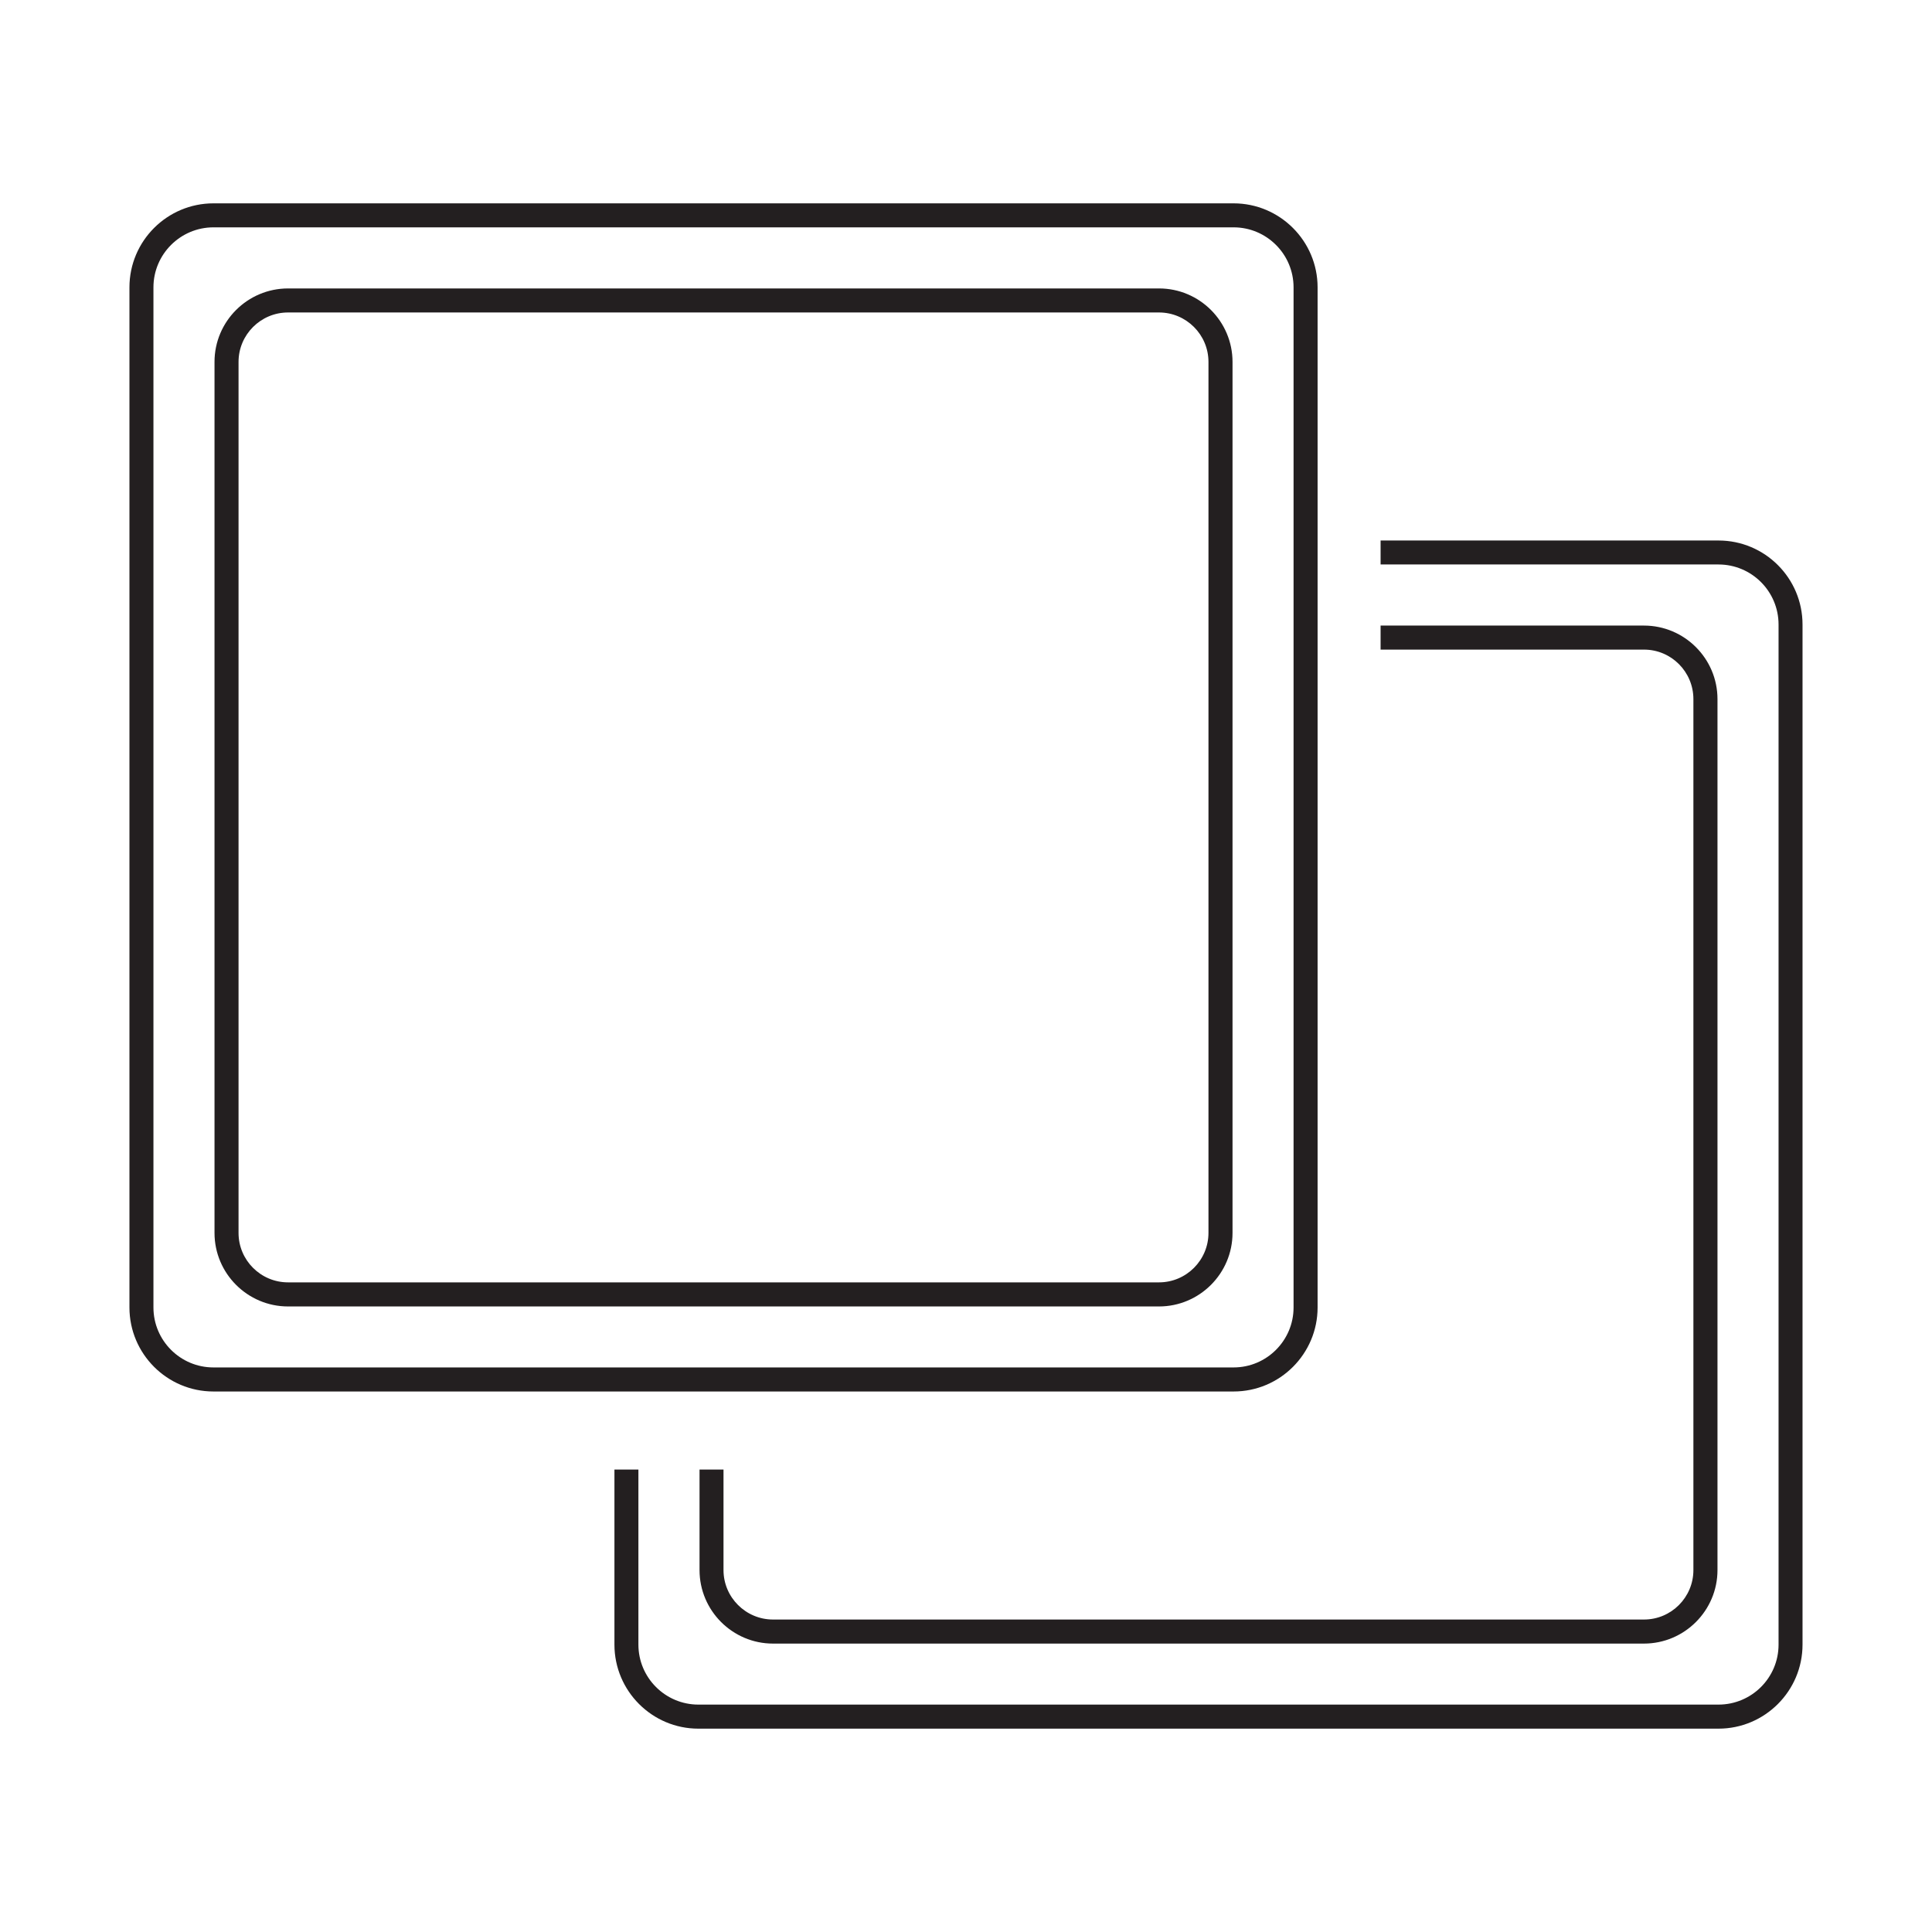
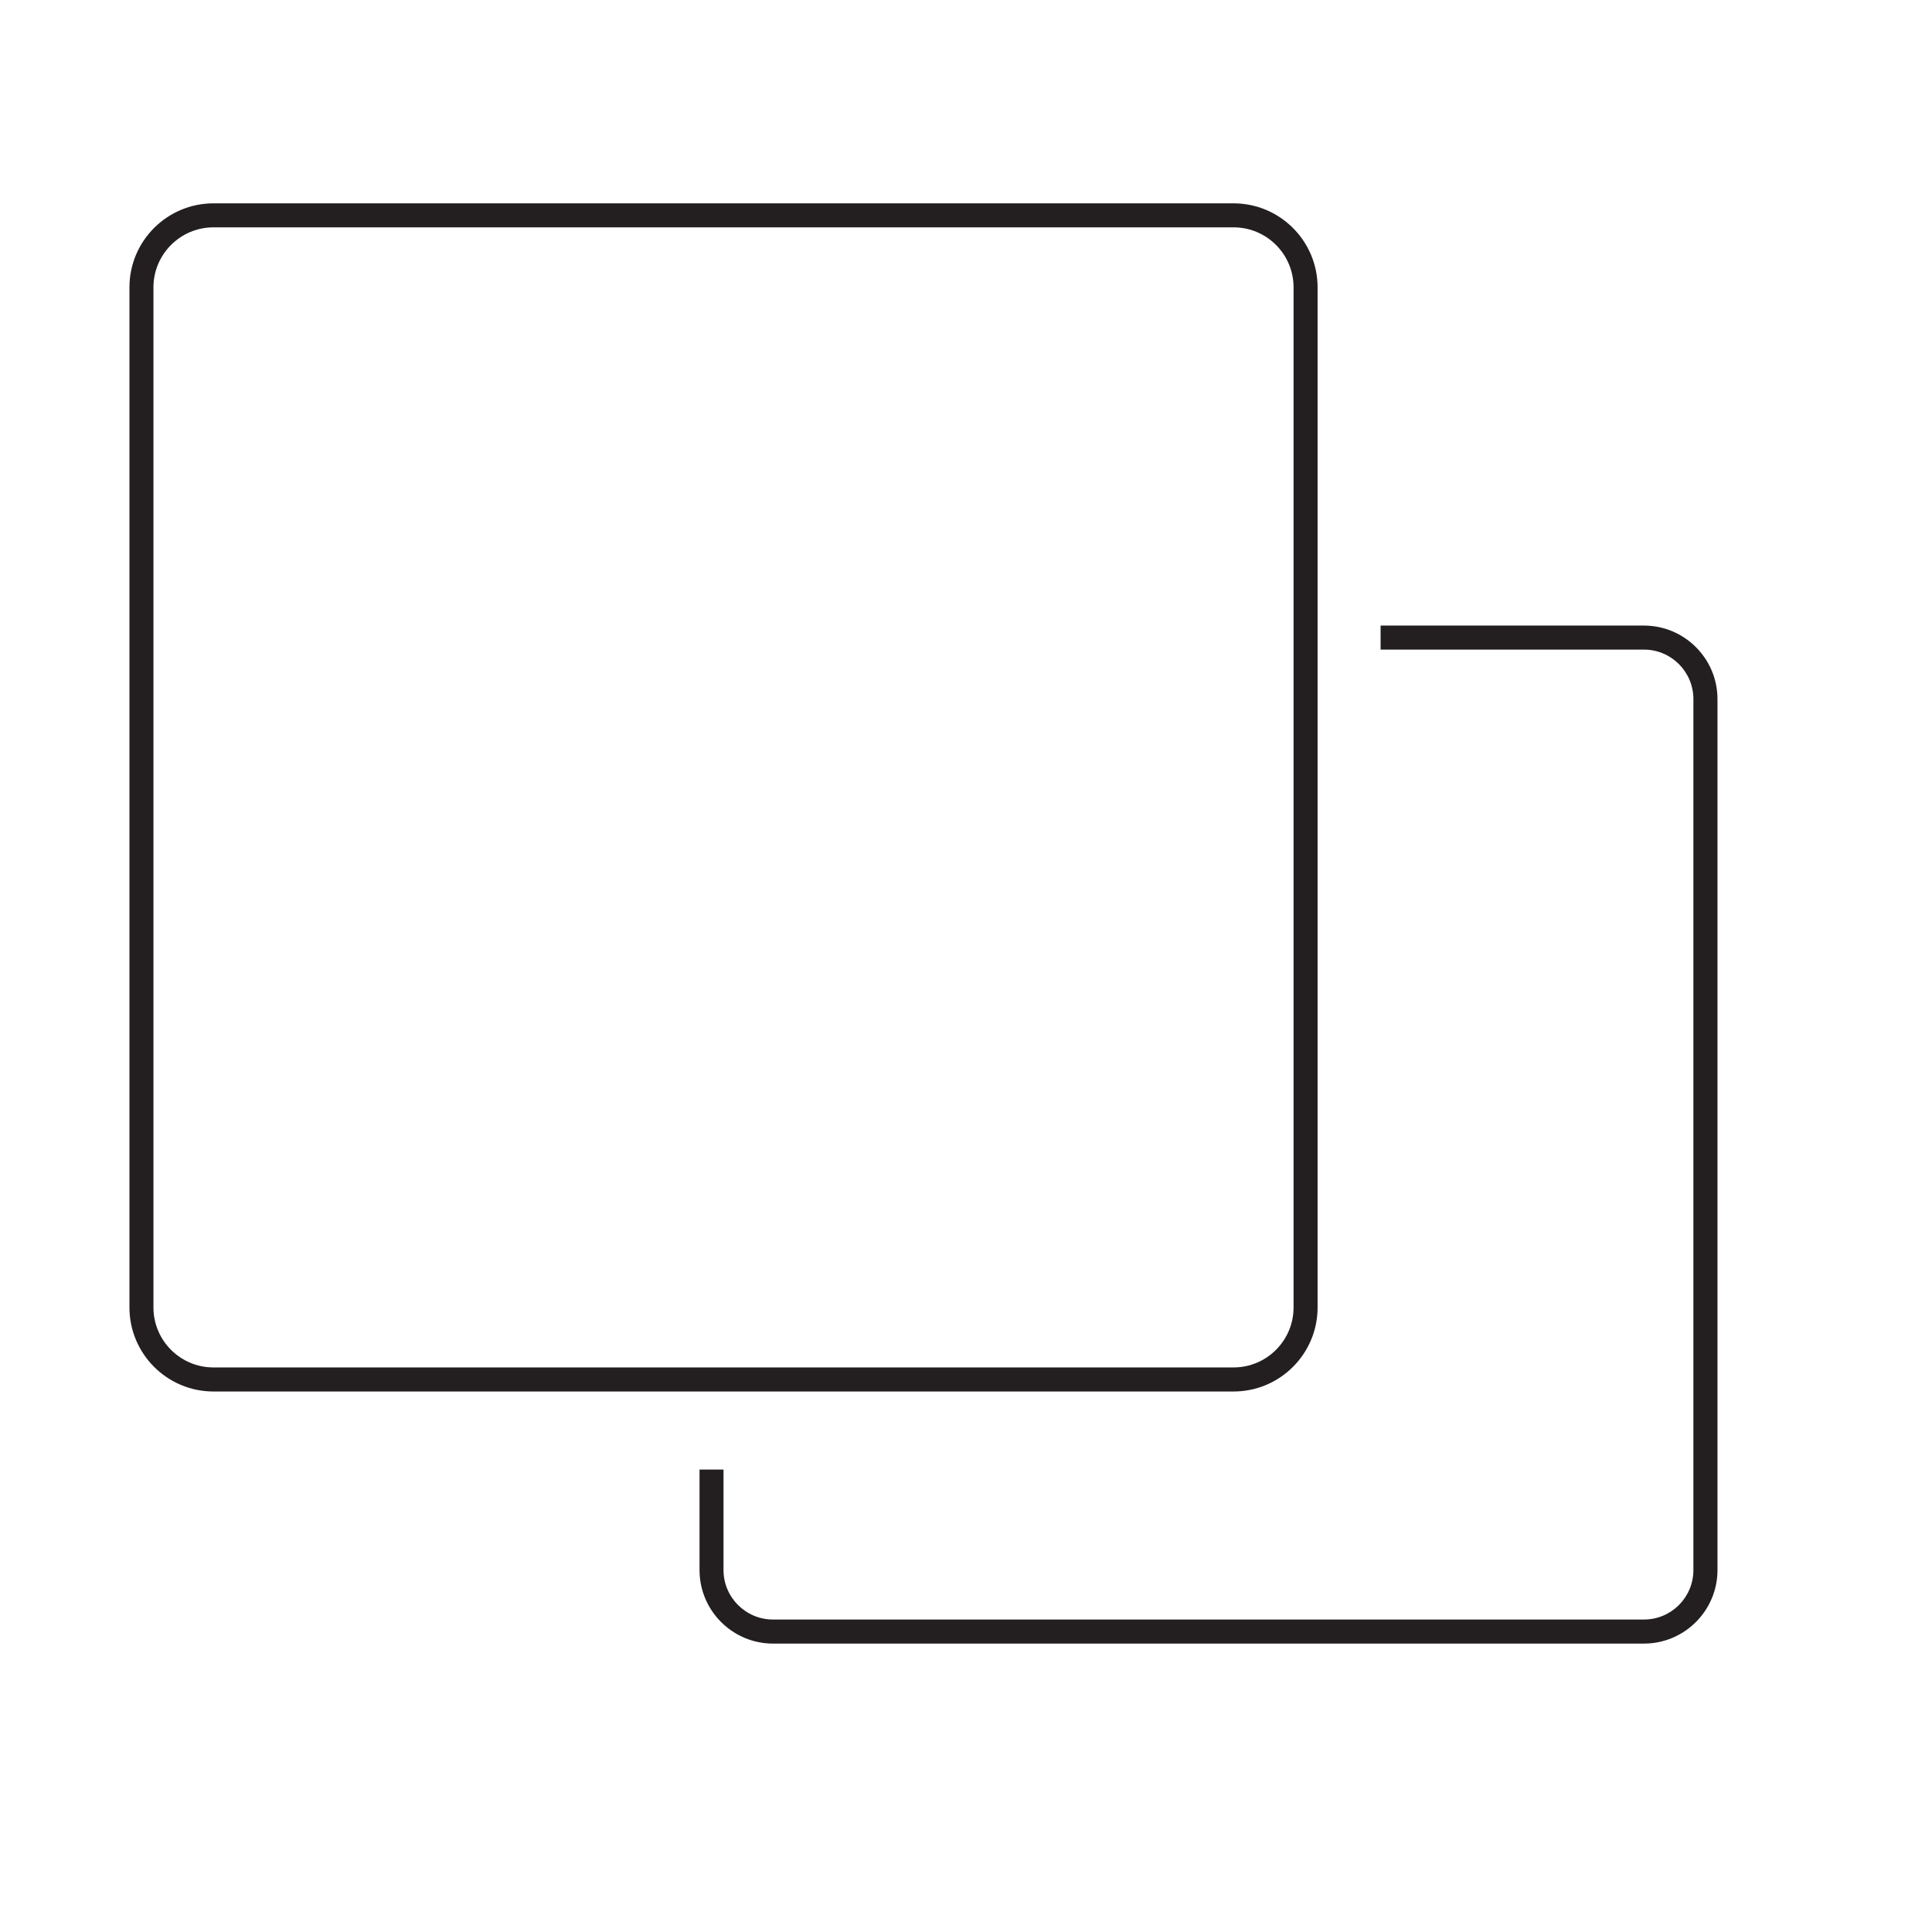
<svg xmlns="http://www.w3.org/2000/svg" version="1.1" id="Layer_1" x="0px" y="0px" width="64px" height="64px" viewBox="0 0 64 64" enable-background="new 0 0 64 64" xml:space="preserve">
  <g>
    <path fill="#231F20" d="M43.647,43.312V9.519c0-1.535-1.249-2.783-2.784-2.783H7.071c-1.535,0-2.783,1.248-2.783,2.783v33.792   c0,1.535,1.248,2.784,2.783,2.784h33.792C42.398,46.096,43.647,44.847,43.647,43.312z M5.083,43.312V9.519   c0-1.096,0.893-1.988,1.989-1.988h33.792c1.097,0,1.987,0.892,1.987,1.988v33.792c0,1.096-0.891,1.987-1.987,1.987H7.071   C5.975,45.299,5.083,44.407,5.083,43.312z" />
-     <path fill="#231F20" d="M38.394,9.555H9.542c-1.342,0-2.436,1.091-2.436,2.434v28.853c0,1.342,1.093,2.436,2.436,2.436h28.851   c1.343,0,2.436-1.094,2.436-2.436V11.989C40.829,10.646,39.736,9.555,38.394,9.555z M40.032,40.842   c0,0.903-0.735,1.638-1.639,1.638H9.542c-0.905,0-1.64-0.734-1.64-1.638V11.989c0-0.903,0.735-1.638,1.64-1.638h28.851   c0.903,0,1.639,0.735,1.639,1.638V40.842z" />
-     <path fill="#231F20" d="M56.928,17.905H45.734v0.794h11.193c1.1,0,1.99,0.893,1.99,1.989v33.792c0,1.097-0.891,1.987-1.99,1.987   H23.135c-1.096,0-1.987-0.891-1.987-1.987v-5.799h-0.794v5.799c0,1.535,1.247,2.784,2.781,2.784h33.792   c1.535,0,2.784-1.249,2.784-2.784V20.688C59.712,19.152,58.463,17.905,56.928,17.905z" />
    <path fill="#231F20" d="M56.096,23.159V52.01c0,0.903-0.731,1.639-1.638,1.639H25.607c-0.903,0-1.64-0.735-1.64-1.639v-3.329   h-0.794v3.329c0,1.343,1.092,2.436,2.434,2.436h28.851c1.342,0,2.436-1.093,2.436-2.436V23.159c0-1.344-1.094-2.436-2.436-2.436   h-8.724v0.796h8.724C55.364,21.519,56.096,22.254,56.096,23.159z" />
  </g>
</svg>